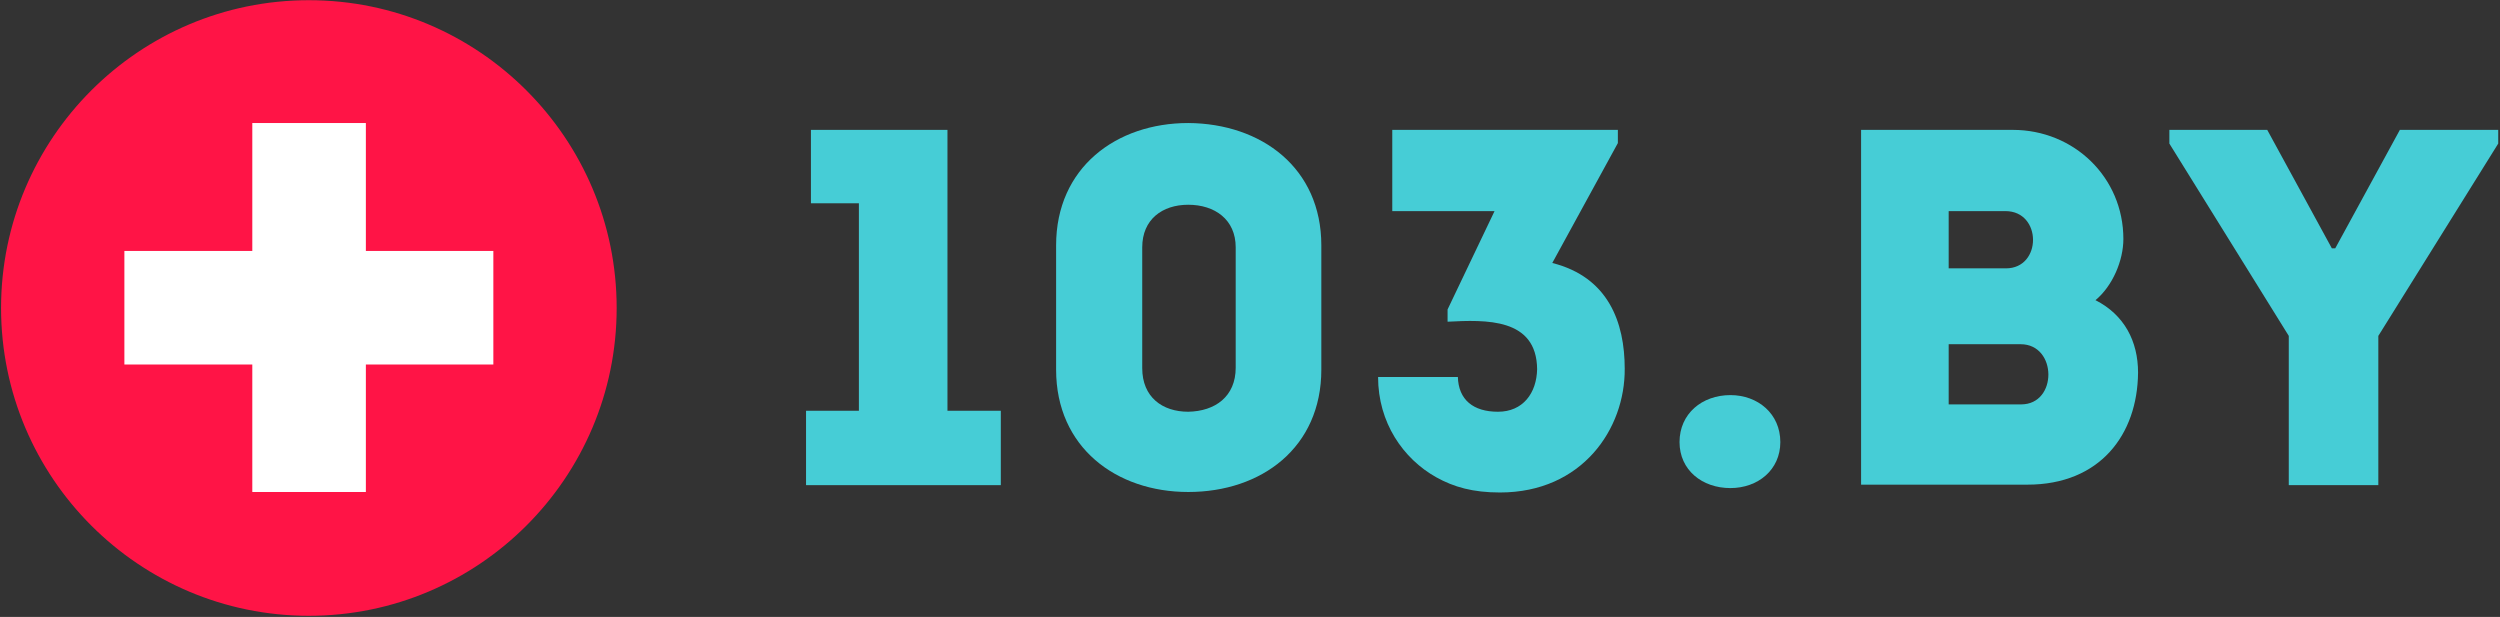
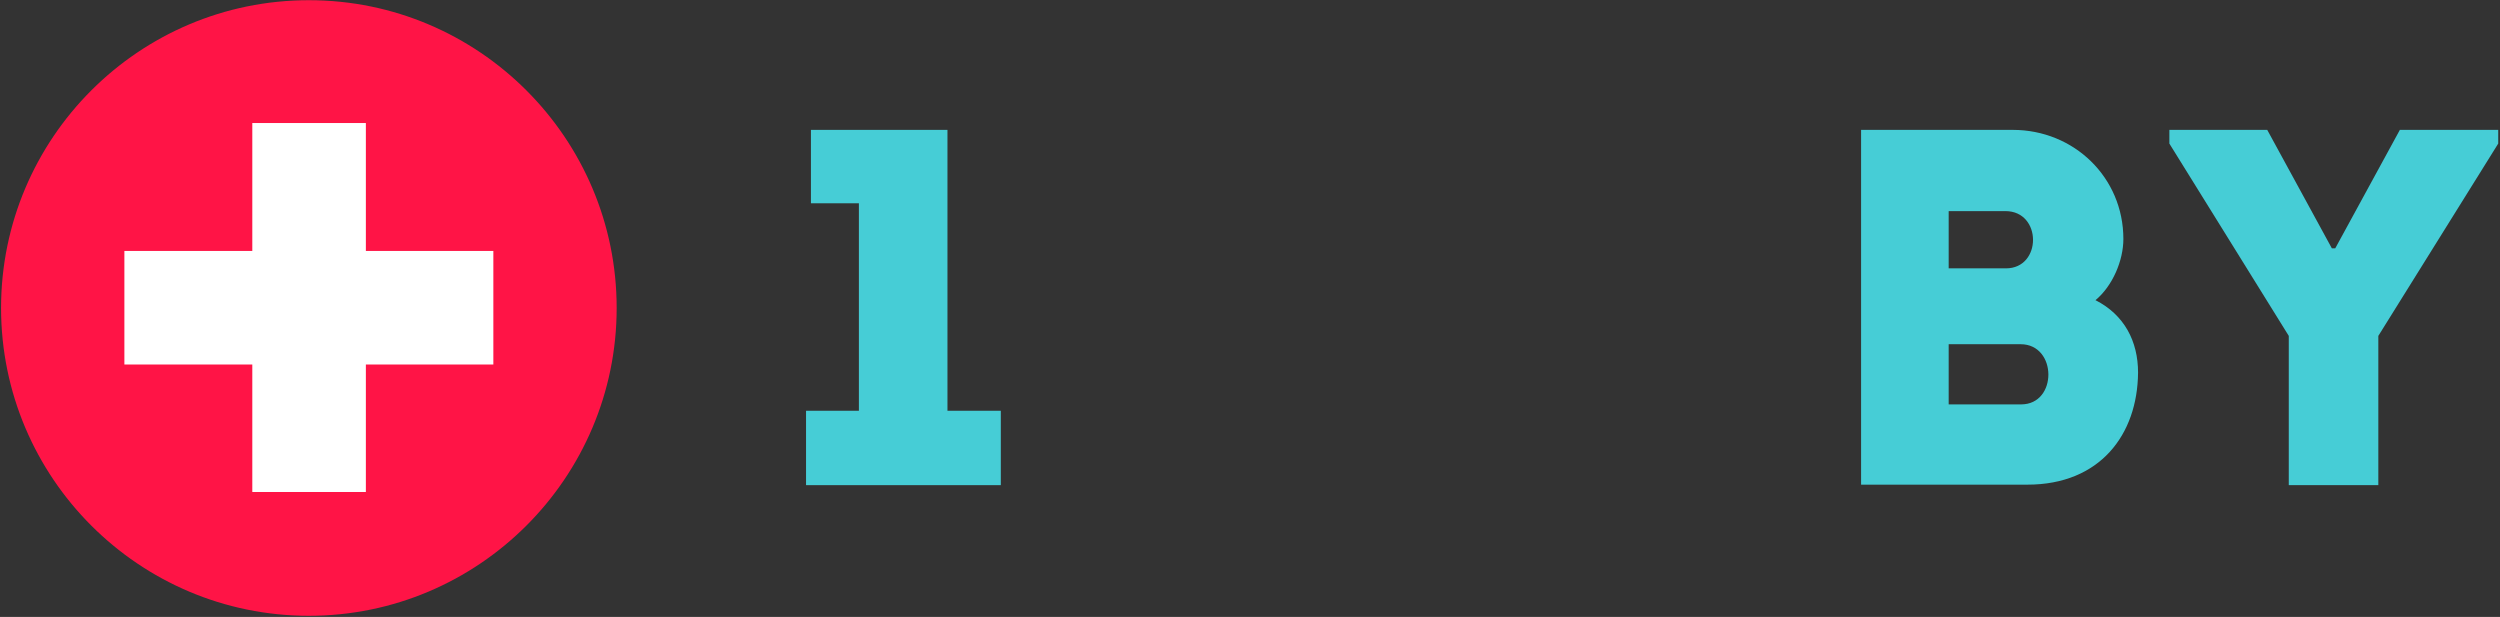
<svg xmlns="http://www.w3.org/2000/svg" width="1082" height="267" viewBox="0 0 1082 267" fill="none">
  <rect x="0" y="0" width="1082" height="267" fill="#333333" stroke="none" />
  <path d="M350.974 87.98V56.211H410.063V177.778H433.148V209.97H348.856V177.778H371.73V87.98H350.974Z" fill="#46CDD6" />
-   <path d="M571.873 106.193V159.988C571.873 193.662 546.035 212.935 514.267 212.935C483.134 212.935 457.084 193.662 457.084 159.988V106.193C457.084 72.519 483.134 53.246 514.267 53.246C546.035 53.458 571.873 72.731 571.873 106.193ZM534.81 159.14V107.04C534.81 94.969 525.704 88.615 514.267 88.615C503.042 88.615 494.359 94.969 494.359 107.04V159.352C494.359 171.848 503.042 178.201 514.267 178.201C525.915 177.99 534.81 171.636 534.81 159.14Z" fill="#46CDD6" />
-   <path d="M630.956 162.953C631.168 173.119 637.733 178.202 648.323 178.202C659.124 178.202 665.054 170.154 665.266 159.776C665.054 137.538 643.028 138.385 626.509 139.233V133.938L646.84 91.368H602.576V56.211H700.211V61.93L671.831 113.818C696.187 119.96 703.176 139.656 703.176 159.564C703.388 185.614 684.75 213.147 649.17 213.147C637.522 213.147 629.262 210.817 621.637 206.581C607.236 198.533 596.435 182.861 596.435 163.165H630.956V162.953Z" fill="#46CDD6" />
-   <path d="M726.899 191.332C726.899 179.048 736.642 171 748.925 171C760.786 171 770.528 179.048 770.528 191.332C770.528 203.404 760.786 211.24 748.925 211.24C736.642 211.24 726.899 203.404 726.899 191.332Z" fill="#46CDD6" />
  <path d="M906.924 129.913C919.42 136.267 925.35 147.704 925.35 161.258C925.138 188.155 908.83 209.758 877.486 209.758H805.478V56.211H871.132C897.606 56.211 918.996 76.754 918.996 103.44C918.996 112.759 914.337 123.772 906.924 129.913ZM843.388 91.368V116.147H868.167C883.839 116.147 883.839 91.368 867.955 91.368H843.388ZM843.388 148.974V175.024H874.732C890.617 175.024 890.405 148.974 874.521 148.974H843.388Z" fill="#46CDD6" />
  <path d="M1029.34 209.97H990.58V145.374L938.903 62.142V56.211H981.261L1009.22 107.464H1010.7L1038.66 56.211H1081.23V62.142L1029.34 145.374V209.97Z" fill="#46CDD6" />
  <path d="M133.677 0.087C60.186 0.087 0.462 59.812 0.462 133.302C0.462 206.793 60.186 266.518 133.677 266.518C207.168 266.518 266.892 206.793 266.892 133.302C266.892 59.812 207.168 0.087 133.677 0.087Z" fill="#FF1446" />
-   <path d="M155.361 111.573V62.909H112.16V111.573H63.496V154.774H112.16V203.273H155.361V154.774H203.859V111.573H155.361Z" fill="white" />
  <path d="M158.346 108.61V53.247H109.197V108.61H53.834V157.759H109.197V212.934H158.346V157.759H213.521V108.61H158.346Z" fill="white" />
</svg>